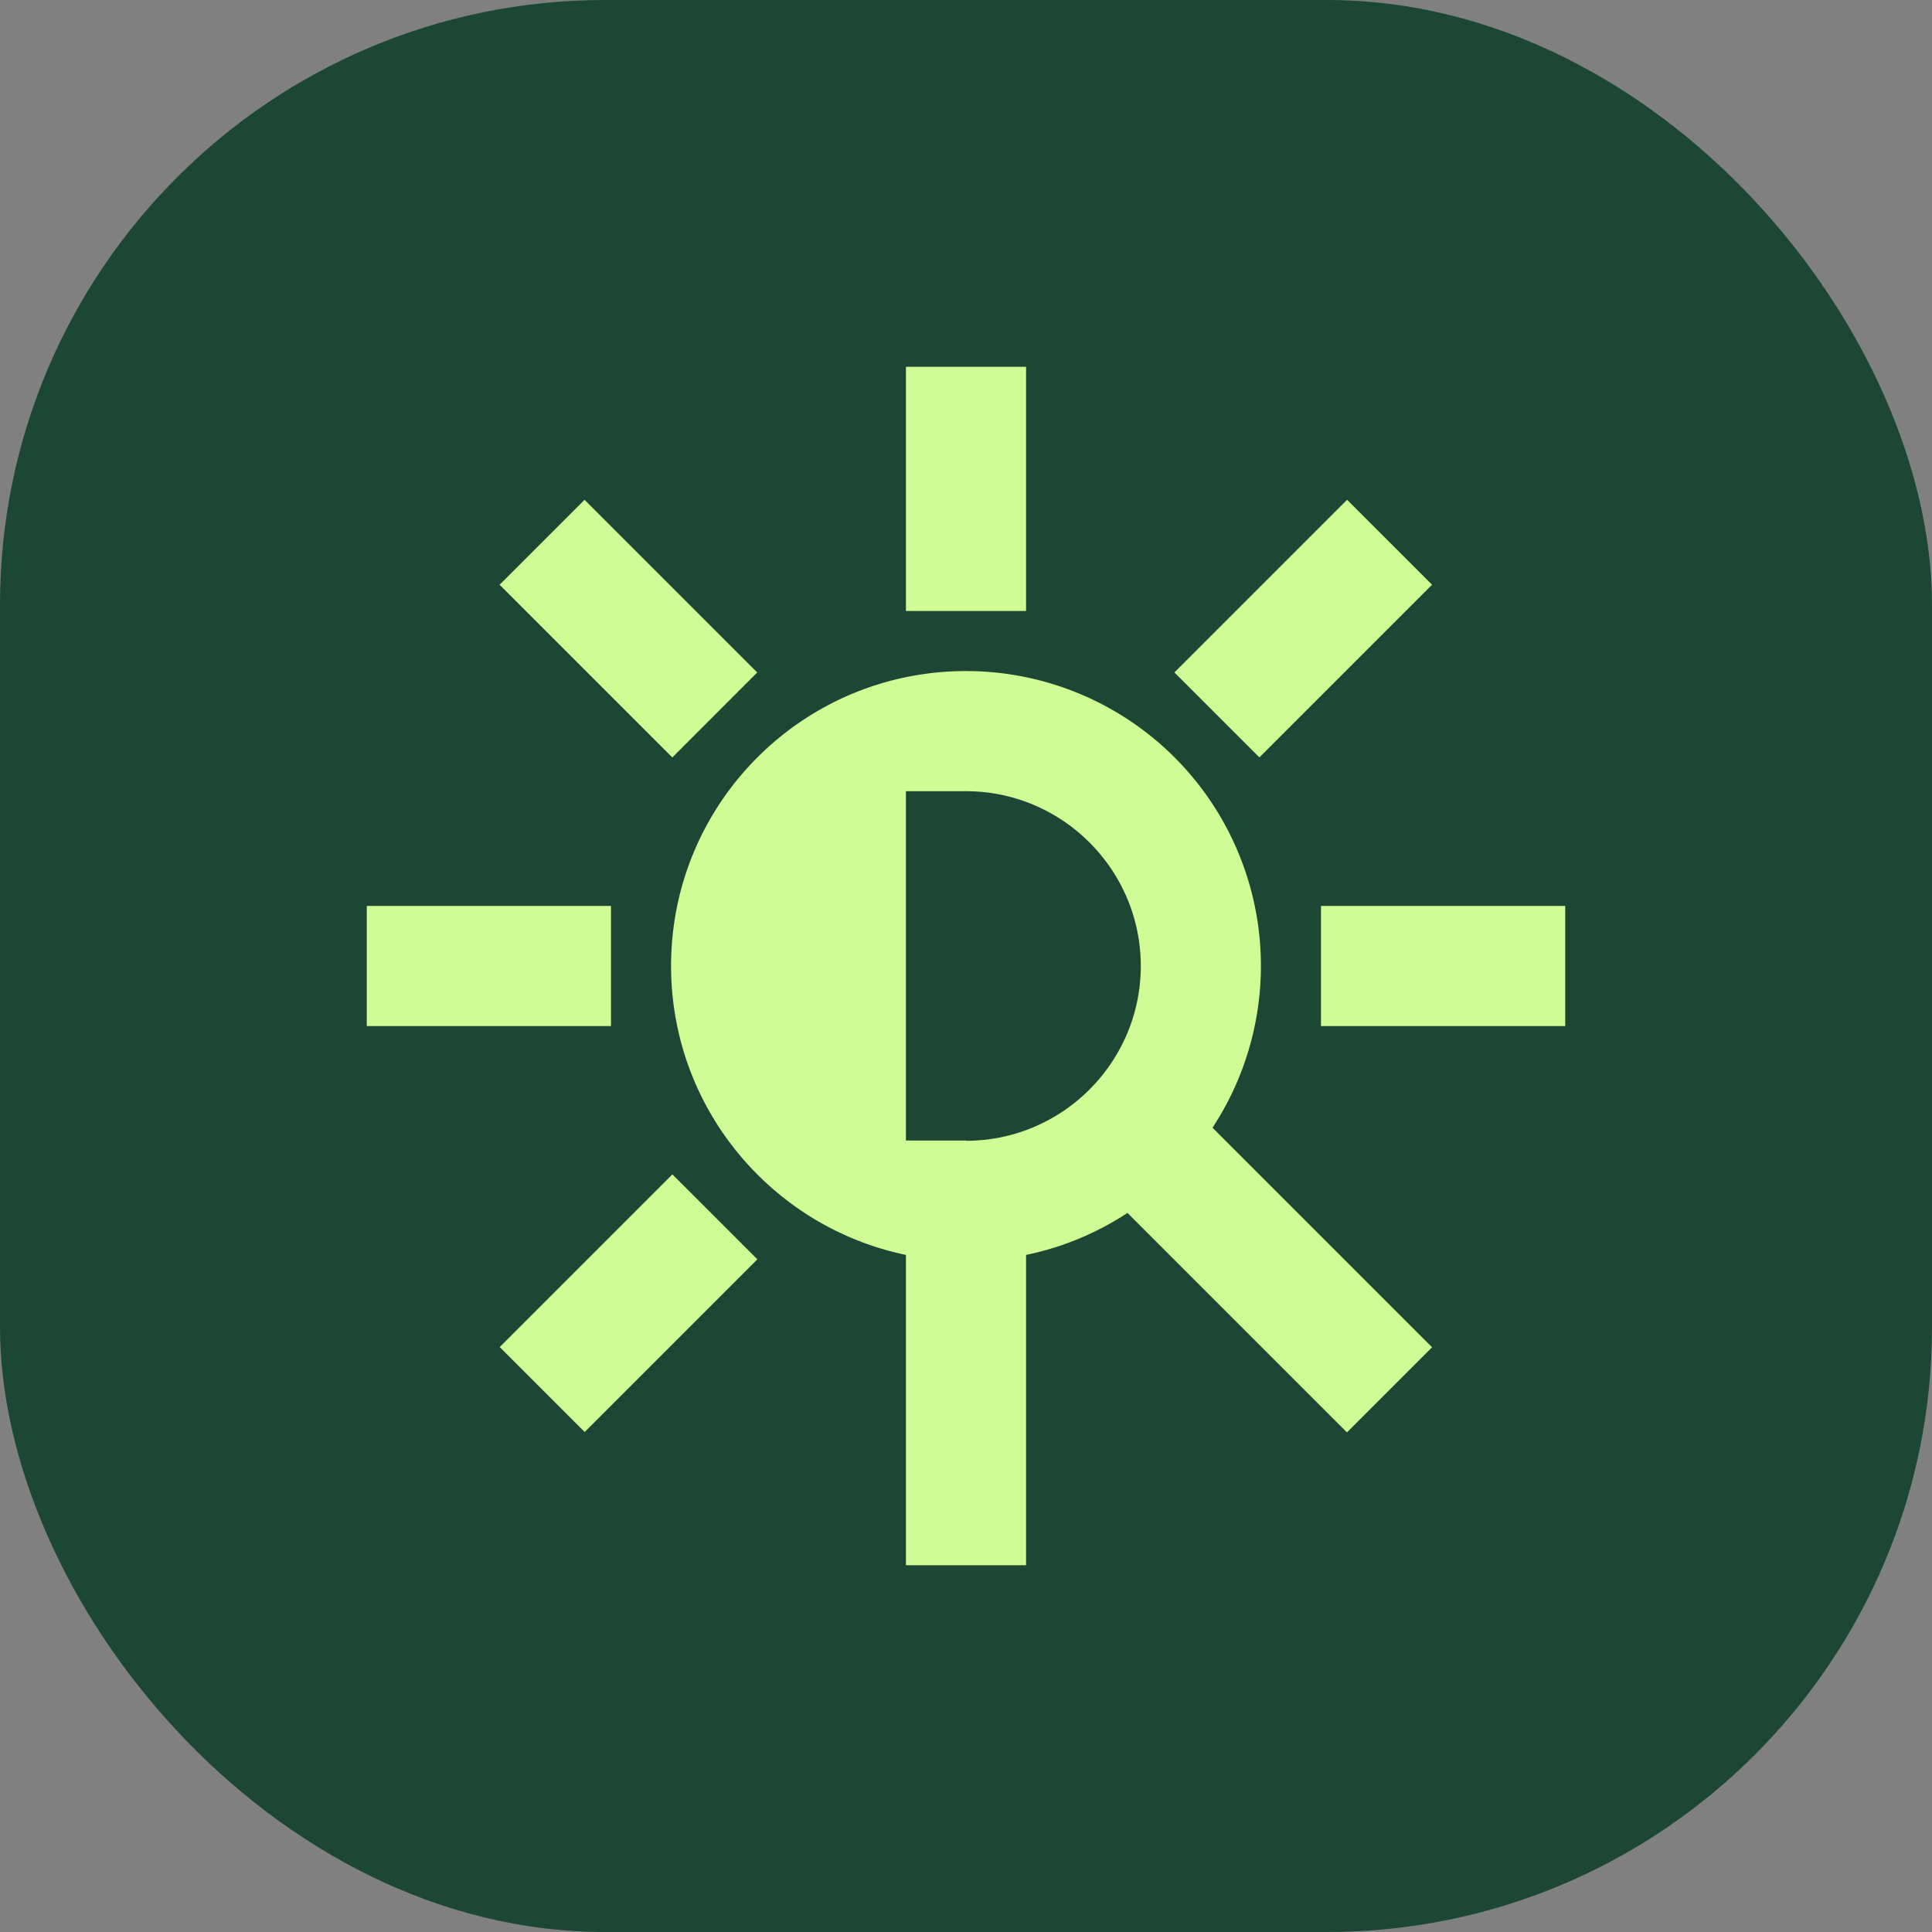
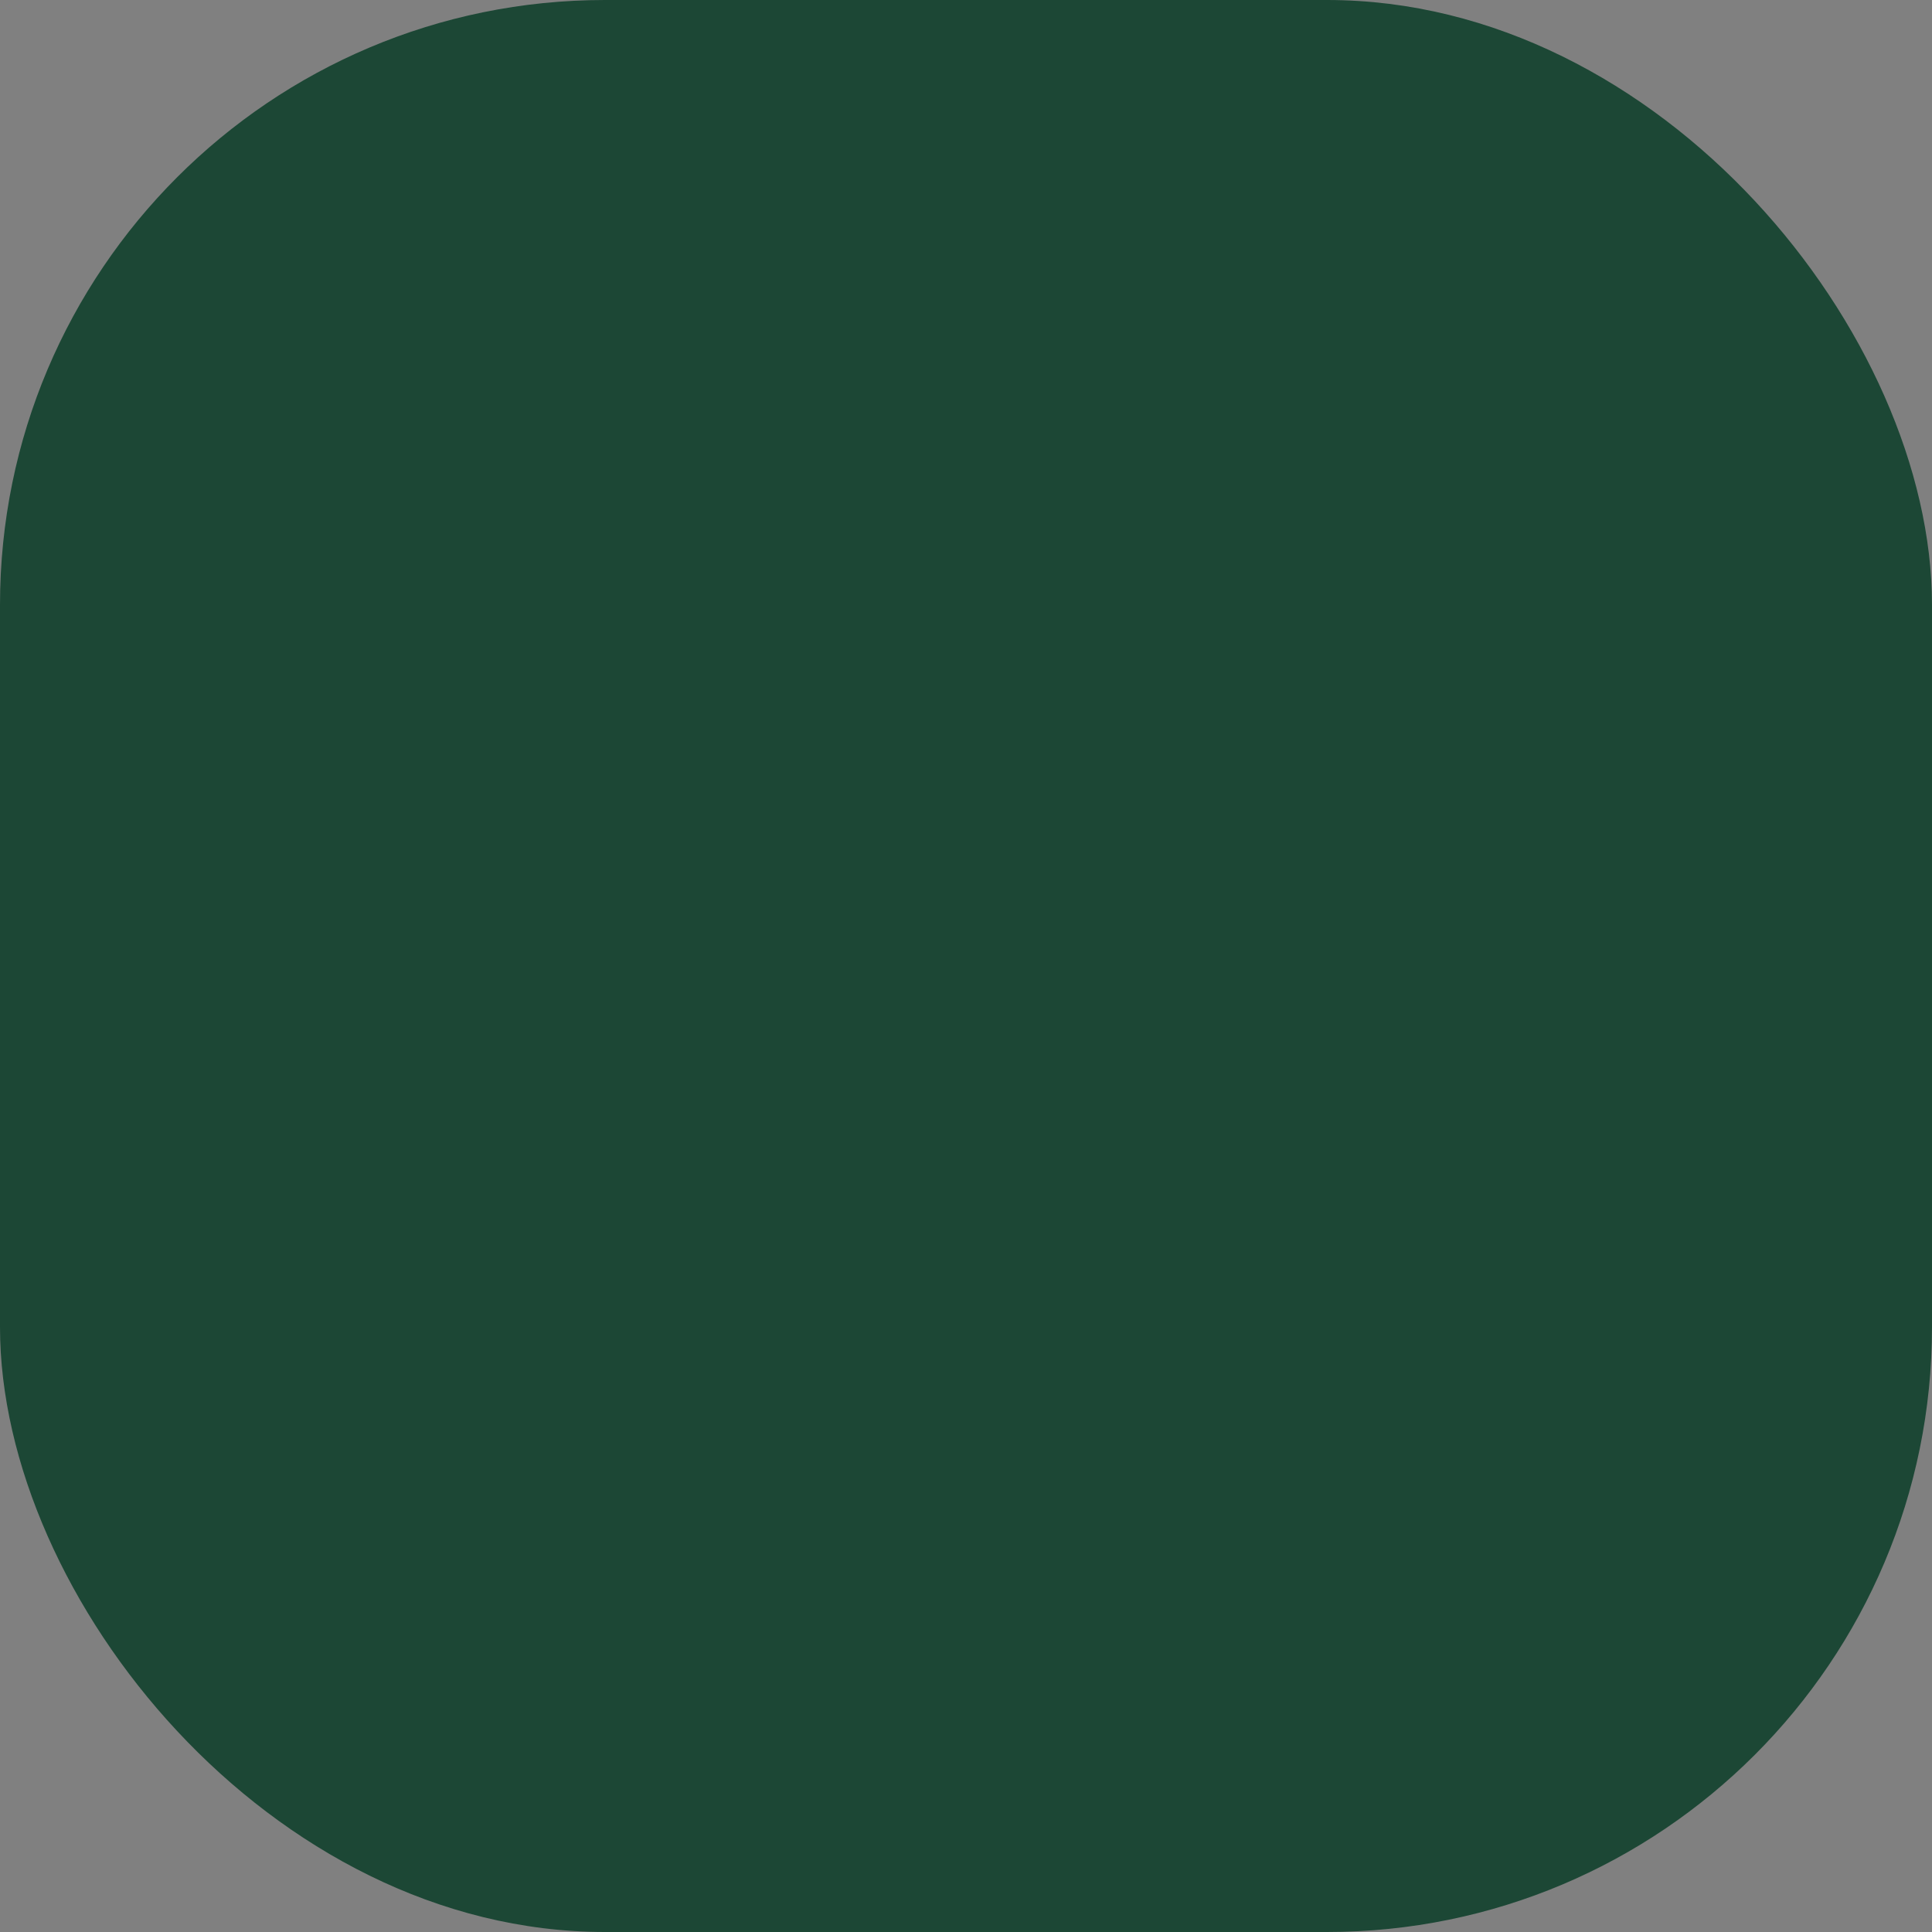
<svg xmlns="http://www.w3.org/2000/svg" data-name="Warstwa 2" viewBox="0 0 64 64">
  <rect x="0" y="0" width="64" height="64" fill="#808080" stroke="none" />
  <g data-name="Warstwa 2">
    <rect width="64" height="64" rx="20.04" ry="20.04" style="fill:#1c4735" />
-     <path d="M40.17 37.35A9.765 9.765 0 0 0 32 22.23c-5.4 0-9.77 4.37-9.77 9.77 0 4.71 3.34 8.65 7.78 9.57v10.28h3.98V41.57c1.22-.25 2.35-.73 3.36-1.39l7.27 7.27 2.82-2.82-7.27-7.27Zm-8.17.43h-1.99V26.21H32c3.19 0 5.79 2.6 5.79 5.79s-2.6 5.79-5.79 5.79Z" style="fill:#d1fb94;fill-rule:evenodd" />
-     <path d="M43.76 30.01h8.09v3.98h-8.09zm-4.856-7.734 5.72-5.72 2.815 2.814-5.72 5.72zM30.01 12.15h3.98v8.09h-3.98zm-13.46 7.22 2.814-2.814 5.72 5.72-2.813 2.815zm-4.4 10.64h8.09v3.98h-8.09zm4.404 14.613 5.72-5.72 2.815 2.814-5.72 5.72z" style="fill:#d1fb94" />
  </g>
</svg>